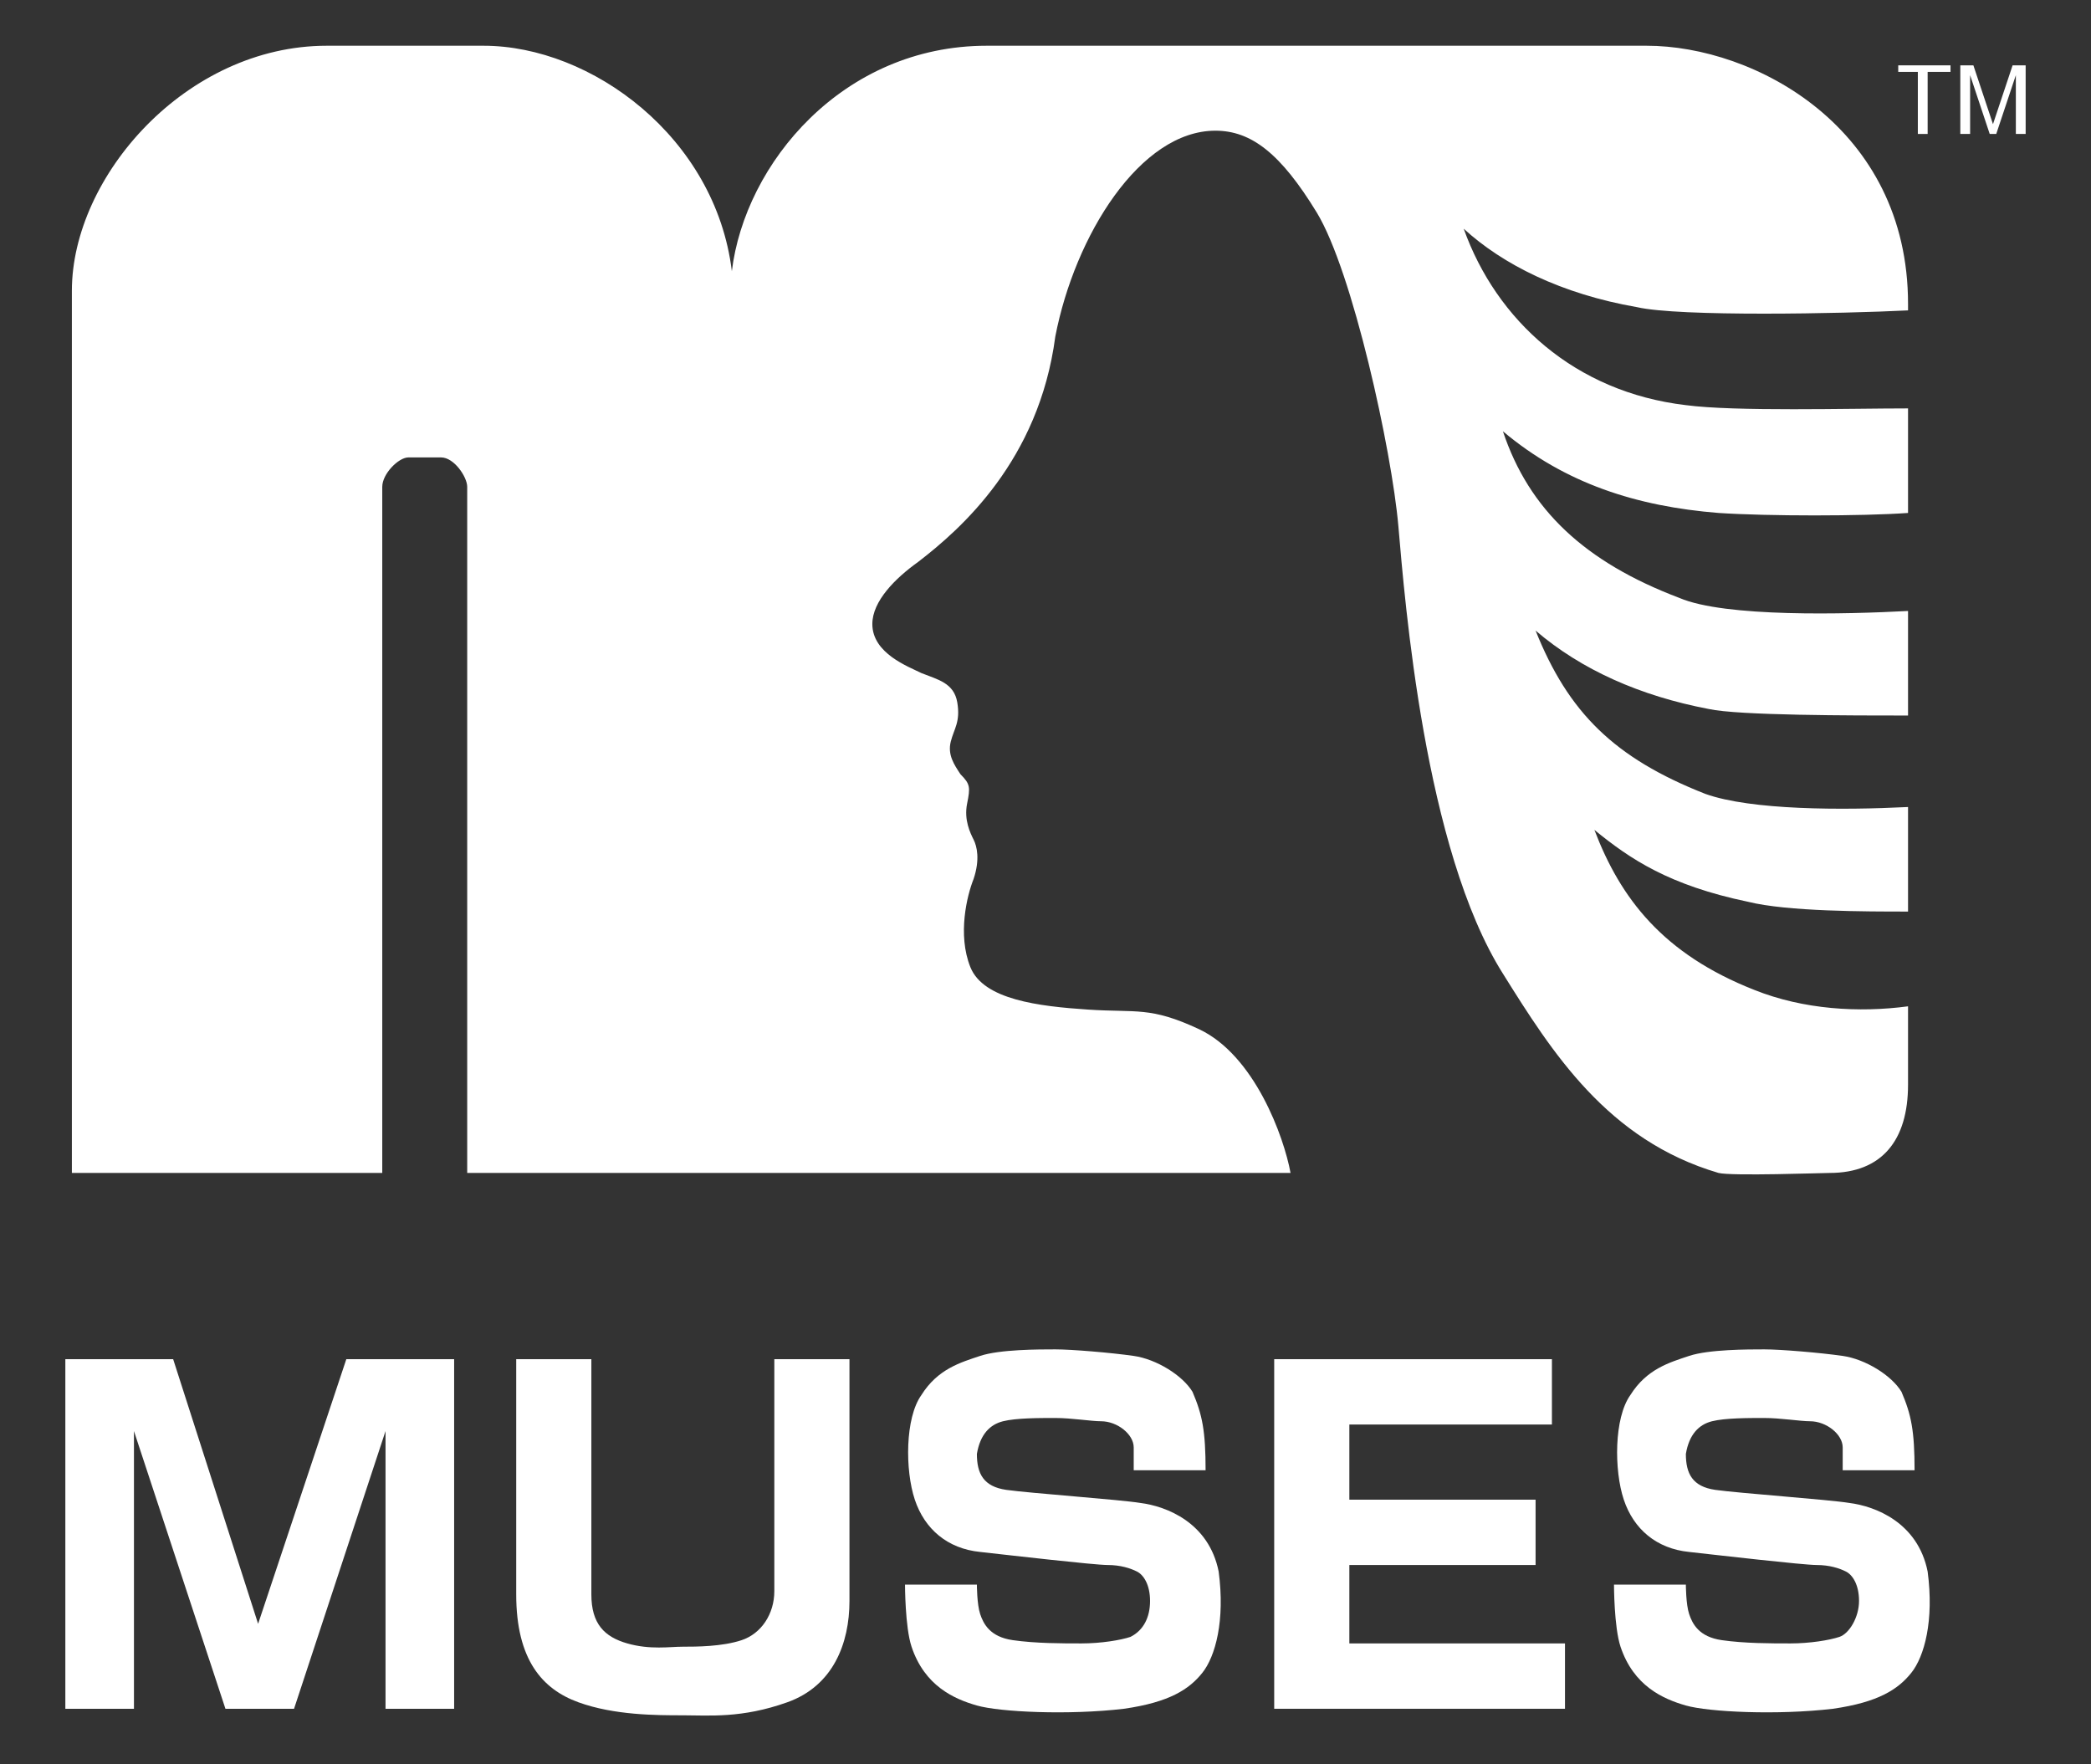
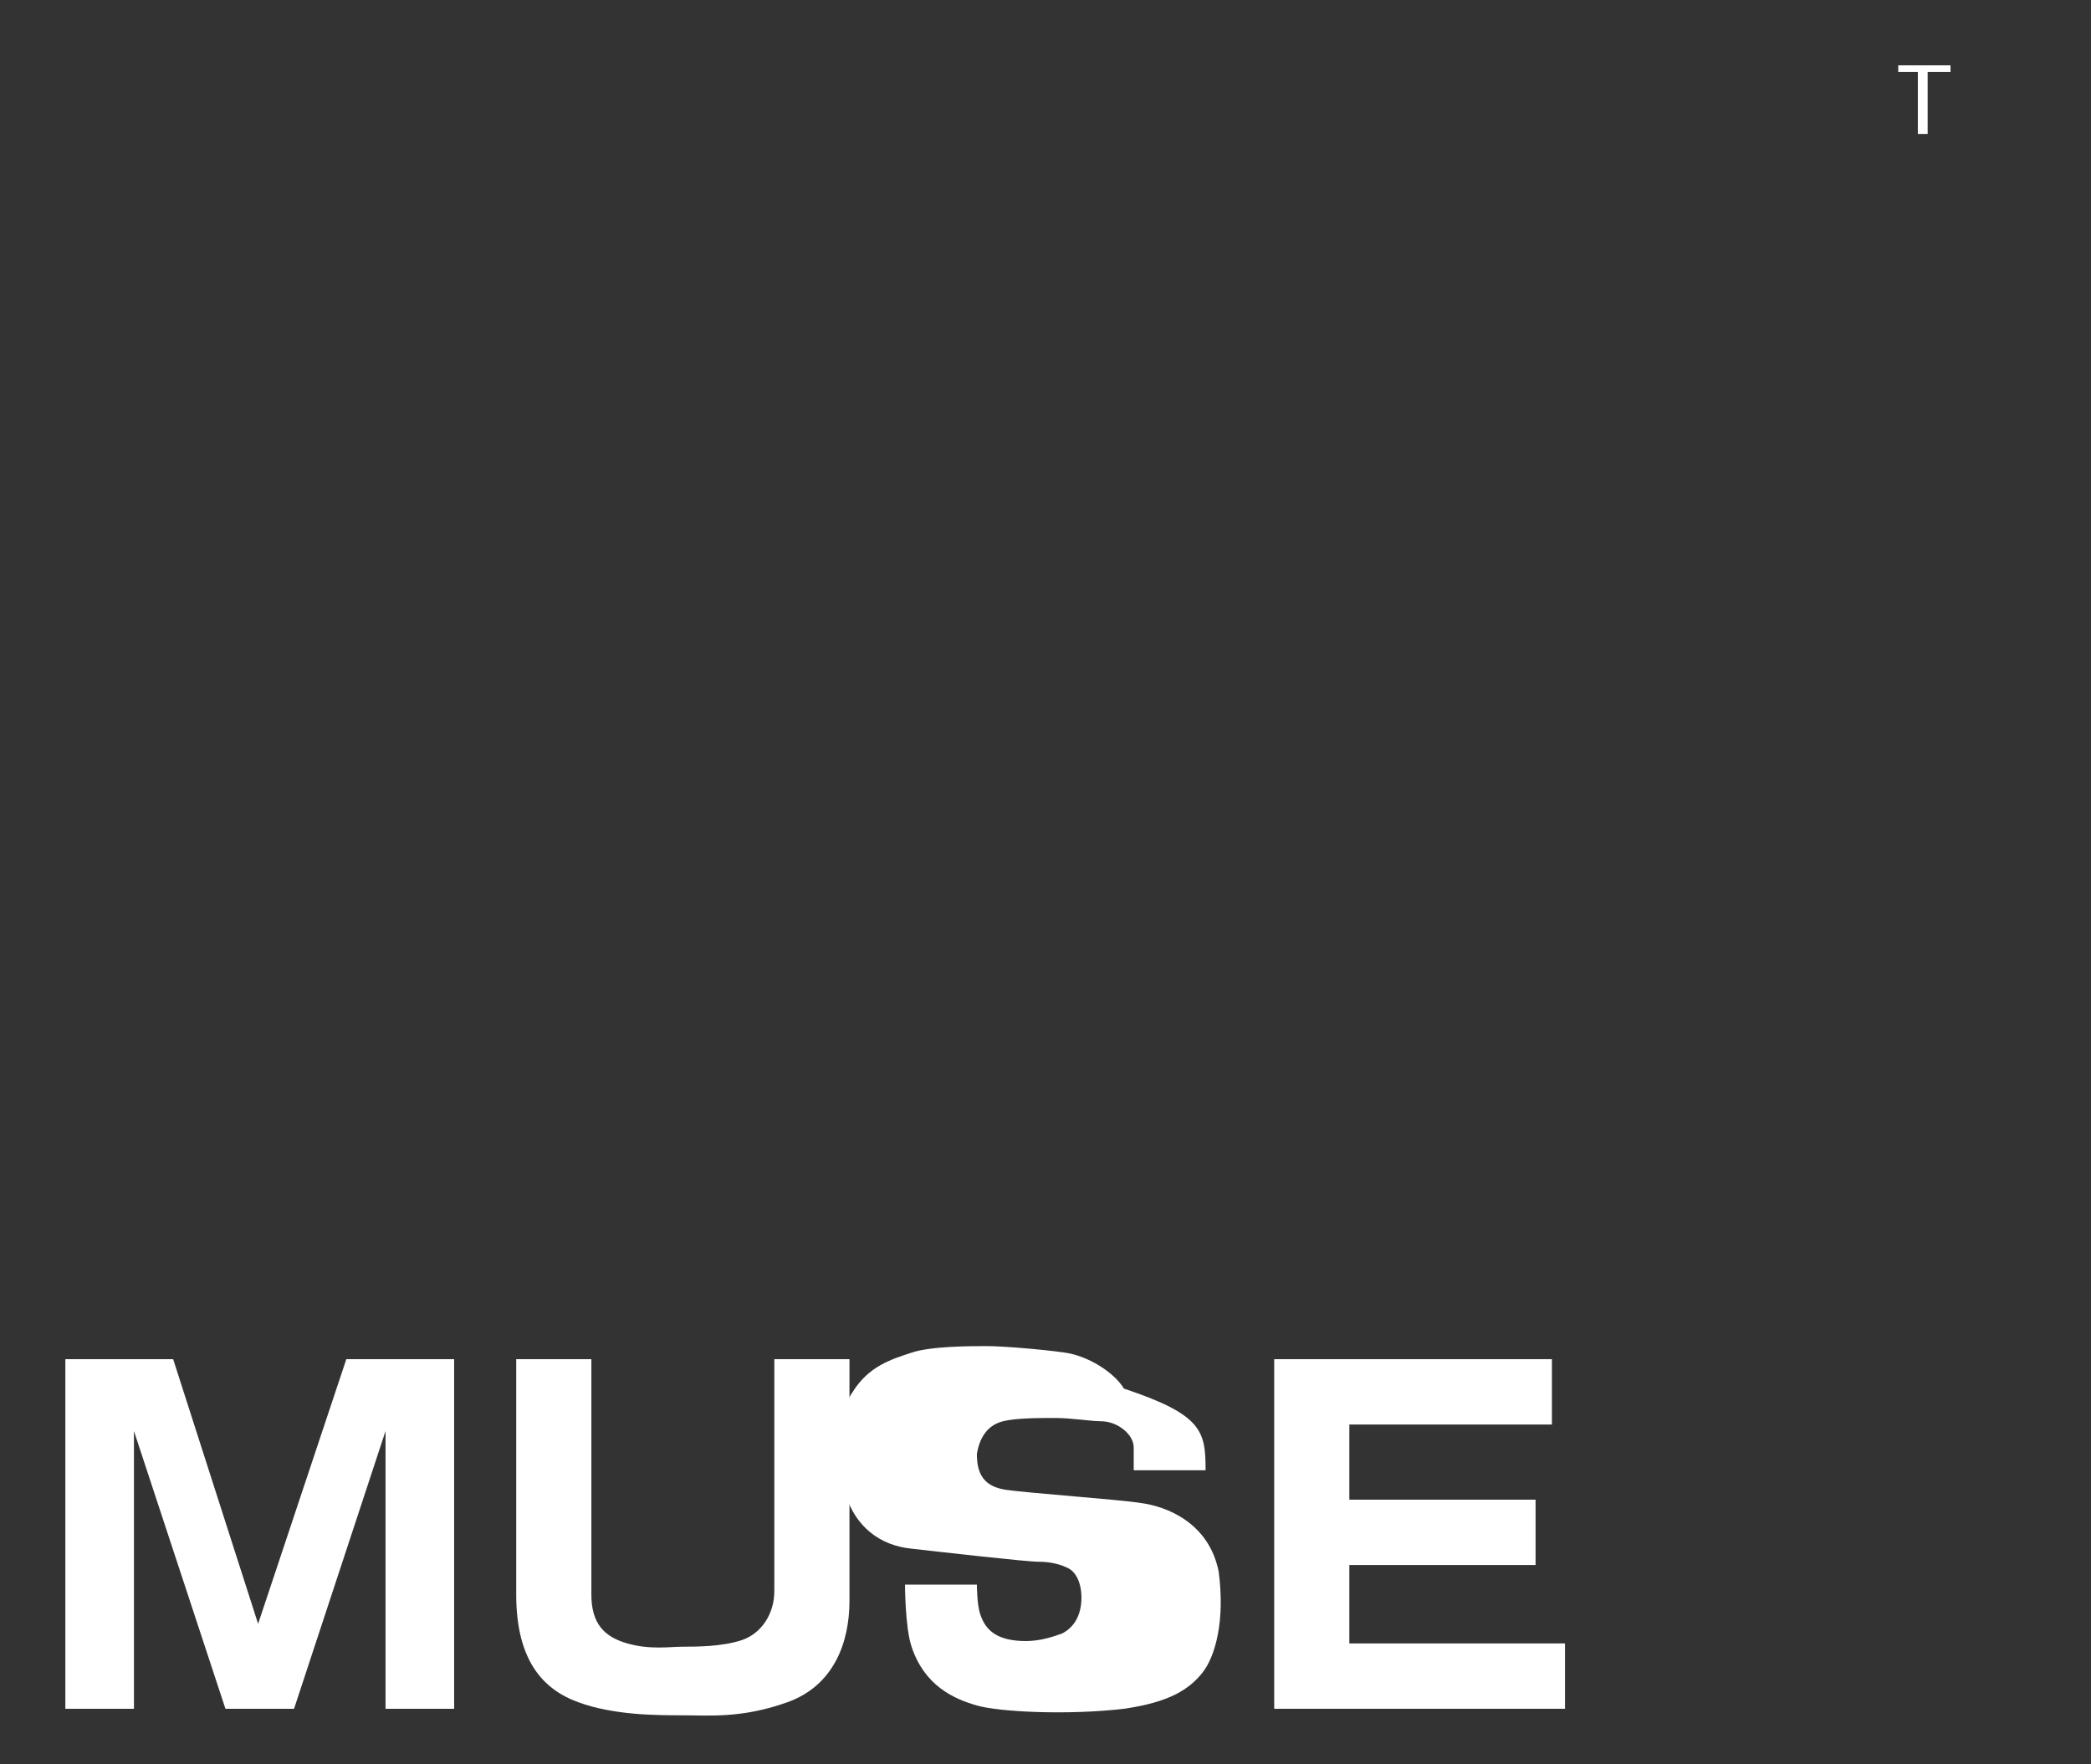
<svg xmlns="http://www.w3.org/2000/svg" version="1.1" id="レイヤー_1" x="0px" y="0px" width="64px" height="54px" viewBox="0 0 64 54" style="enable-background:new 0 0 64 54;" xml:space="preserve">
  <rect x="0" y="0" width="64" height="54" fill="#333333" stroke="none" />
  <style type="text/css">
	.st0{fill:#FFFFFF;}
</style>
  <g>
-     <path class="st0" d="M53.7,30.3c-2.8-1.1-4.1-2.8-4.9-4.9c1.1,0.9,2.3,1.7,4.7,2.2c1.2,0.3,3.6,0.3,4.9,0.3c0-1,0-2.1,0-3.2   c-2,0.1-4.8,0.1-6.2-0.4c-2.8-1.1-4.2-2.5-5.2-5c1.4,1.2,3.2,2,5.3,2.4c0.9,0.2,4.4,0.2,6.1,0.2c0-1.1,0-2.2,0-3.2   c-1.9,0.1-5.6,0.2-7-0.4c-2.9-1.1-4.6-2.7-5.4-5.1c1.9,1.6,4.1,2.3,6.6,2.5c1.5,0.1,4.4,0.1,5.8,0c0-1.1,0-2.2,0-3.2   c-1.8,0-5.3,0.1-6.8-0.1C48.2,12,45.8,9.8,44.8,7c1.2,1.1,3,2,5.3,2.4c1.3,0.3,6.3,0.2,8.3,0.1c0-0.1,0-0.1,0-0.2   c0-5.4-4.7-7.9-8-7.9c-2,0-13.8,0-20.2,0c-4.4,0-7.4,3.6-7.8,6.9c-0.5-4.1-4.3-6.9-7.6-6.9c-1.5,0-3.8,0-4.8,0   c-4.3,0-7.8,4-7.8,7.5c0,2.6,0,27,0,27s3.8,0,9.5,0c0-4.1,0-20.7,0-21c0-0.4,0.5-0.9,0.8-0.9c0.2,0,0.8,0,1,0   c0.4,0,0.8,0.6,0.8,0.9c0,0.3,0,16.9,0,21c7.5,0,17.1,0,25.2,0c-0.2-1.1-1.1-3.6-2.8-4.4c-1.5-0.7-1.9-0.5-3.4-0.6   s-3.2-0.3-3.6-1.3s-0.1-2.2,0.1-2.7c0.2-0.6,0.1-1,0-1.2s-0.3-0.6-0.2-1.1c0.1-0.5,0.1-0.6-0.2-0.9c-0.2-0.3-0.4-0.6-0.3-1   s0.3-0.6,0.2-1.2c-0.1-0.6-0.6-0.7-1.1-0.9c-0.4-0.2-1.5-0.6-1.5-1.5c0-0.7,0.7-1.4,1.4-1.9c1.3-1,3.7-3.1,4.2-6.9   C32.9,7.2,34.9,4,37.2,4c1.1,0,2,0.7,3.1,2.5s2.3,7.3,2.5,9.6S43.6,26,46,29.8c1.5,2.4,3.2,5.1,6.6,6.1c0.4,0.1,3.2,0,3.4,0   c1.6,0,2.4-1,2.4-2.7c0-0.4,0-1.2,0-2.4C56.9,31,55.2,30.9,53.7,30.3z" />
    <polygon class="st0" points="10.6,41.6 7.9,49.7 5.3,41.6 2,41.6 2,52.3 4.1,52.3 4.1,43.8 6.9,52.3 9,52.3 11.8,43.8 11.8,52.3    13.9,52.3 13.9,41.6  " />
    <path class="st0" d="M15.8,41.6h2.3c0,0,0,6.3,0,7.2s0.4,1.3,1.1,1.5s1.3,0.1,1.7,0.1c0.4,0,1.2,0,1.8-0.2c0.6-0.2,1-0.8,1-1.5   s0-7.1,0-7.1H26c0,0,0,6.1,0,7.4s-0.5,2.6-1.9,3.1s-2.4,0.4-3.2,0.4c-0.8,0-2.1,0-3.2-0.4s-1.9-1.3-1.9-3.3   C15.8,46.8,15.8,41.6,15.8,41.6z" />
-     <path class="st0" d="M36.9,45h-2.2c0,0,0-0.3,0-0.7s-0.5-0.8-1-0.8c-0.3,0-0.9-0.1-1.4-0.1s-1.2,0-1.6,0.1s-0.7,0.4-0.8,1   c0,0.6,0.2,1,0.9,1.1c0.7,0.1,3.5,0.3,4.1,0.4c0.8,0.1,2.1,0.6,2.4,2.1c0.2,1.5-0.1,2.6-0.5,3.1s-1,0.9-2.4,1.1   c-1.7,0.2-3.8,0.1-4.5-0.1s-1.6-0.6-2-1.8c-0.2-0.6-0.2-1.9-0.2-1.9h2.2c0,0,0,0.6,0.1,0.9c0.1,0.3,0.3,0.7,1,0.8s1.5,0.1,2.1,0.1   s1.2-0.1,1.5-0.2c0.4-0.2,0.6-0.6,0.6-1.1s-0.2-0.8-0.4-0.9c-0.2-0.1-0.5-0.2-0.9-0.2s-3-0.3-3.9-0.4c-1-0.1-1.7-0.7-2-1.6   c-0.3-0.9-0.3-2.5,0.2-3.2c0.5-0.8,1.2-1,1.8-1.2c0.6-0.2,1.8-0.2,2.3-0.2c0.5,0,1.7,0.1,2.4,0.2c0.7,0.1,1.5,0.6,1.8,1.1   C36.8,43.3,36.9,43.8,36.9,45z" />
-     <path class="st0" d="M58.6,45h-2.2c0,0,0-0.3,0-0.7s-0.5-0.8-1-0.8c-0.3,0-0.9-0.1-1.4-0.1s-1.2,0-1.6,0.1c-0.4,0.1-0.7,0.4-0.8,1   c0,0.6,0.2,1,0.9,1.1s3.5,0.3,4.1,0.4c0.8,0.1,2.1,0.6,2.4,2.1c0.2,1.5-0.1,2.6-0.5,3.1s-1,0.9-2.4,1.1c-1.7,0.2-3.8,0.1-4.5-0.1   c-0.7-0.2-1.6-0.6-2-1.8c-0.2-0.6-0.2-1.9-0.2-1.9h2.2c0,0,0,0.6,0.1,0.9c0.1,0.3,0.3,0.7,1,0.8s1.5,0.1,2.1,0.1s1.2-0.1,1.5-0.2   s0.6-0.6,0.6-1.1s-0.2-0.8-0.4-0.9c-0.2-0.1-0.5-0.2-0.9-0.2s-3-0.3-3.9-0.4c-1-0.1-1.7-0.7-2-1.6c-0.3-0.9-0.3-2.5,0.2-3.2   c0.5-0.8,1.2-1,1.8-1.2s1.8-0.2,2.3-0.2s1.7,0.1,2.4,0.2s1.5,0.6,1.8,1.1C58.5,43.3,58.6,43.8,58.6,45z" />
+     <path class="st0" d="M36.9,45h-2.2c0,0,0-0.3,0-0.7s-0.5-0.8-1-0.8c-0.3,0-0.9-0.1-1.4-0.1s-1.2,0-1.6,0.1s-0.7,0.4-0.8,1   c0,0.6,0.2,1,0.9,1.1c0.7,0.1,3.5,0.3,4.1,0.4c0.8,0.1,2.1,0.6,2.4,2.1c0.2,1.5-0.1,2.6-0.5,3.1s-1,0.9-2.4,1.1   c-1.7,0.2-3.8,0.1-4.5-0.1s-1.6-0.6-2-1.8c-0.2-0.6-0.2-1.9-0.2-1.9h2.2c0,0,0,0.6,0.1,0.9c0.1,0.3,0.3,0.7,1,0.8s1.2-0.1,1.5-0.2c0.4-0.2,0.6-0.6,0.6-1.1s-0.2-0.8-0.4-0.9c-0.2-0.1-0.5-0.2-0.9-0.2s-3-0.3-3.9-0.4c-1-0.1-1.7-0.7-2-1.6   c-0.3-0.9-0.3-2.5,0.2-3.2c0.5-0.8,1.2-1,1.8-1.2c0.6-0.2,1.8-0.2,2.3-0.2c0.5,0,1.7,0.1,2.4,0.2c0.7,0.1,1.5,0.6,1.8,1.1   C36.8,43.3,36.9,43.8,36.9,45z" />
    <polygon class="st0" points="41.3,50.3 41.3,47.9 47,47.9 47,45.9 41.3,45.9 41.3,43.6 47.5,43.6 47.5,41.6 39,41.6 39,52.3    47.9,52.3 47.9,50.3  " />
    <polygon class="st0" points="59.7,2 58.1,2 58.1,2.2 58.7,2.2 58.7,4.1 59,4.1 59,2.2 59.7,2.2  " />
-     <polygon class="st0" points="61.6,2 61,3.8 60.4,2 60,2 60,4.1 60.3,4.1 60.3,2.3 60.9,4.1 61.1,4.1 61.7,2.3 61.7,4.1 62,4.1    62,2  " />
  </g>
</svg>